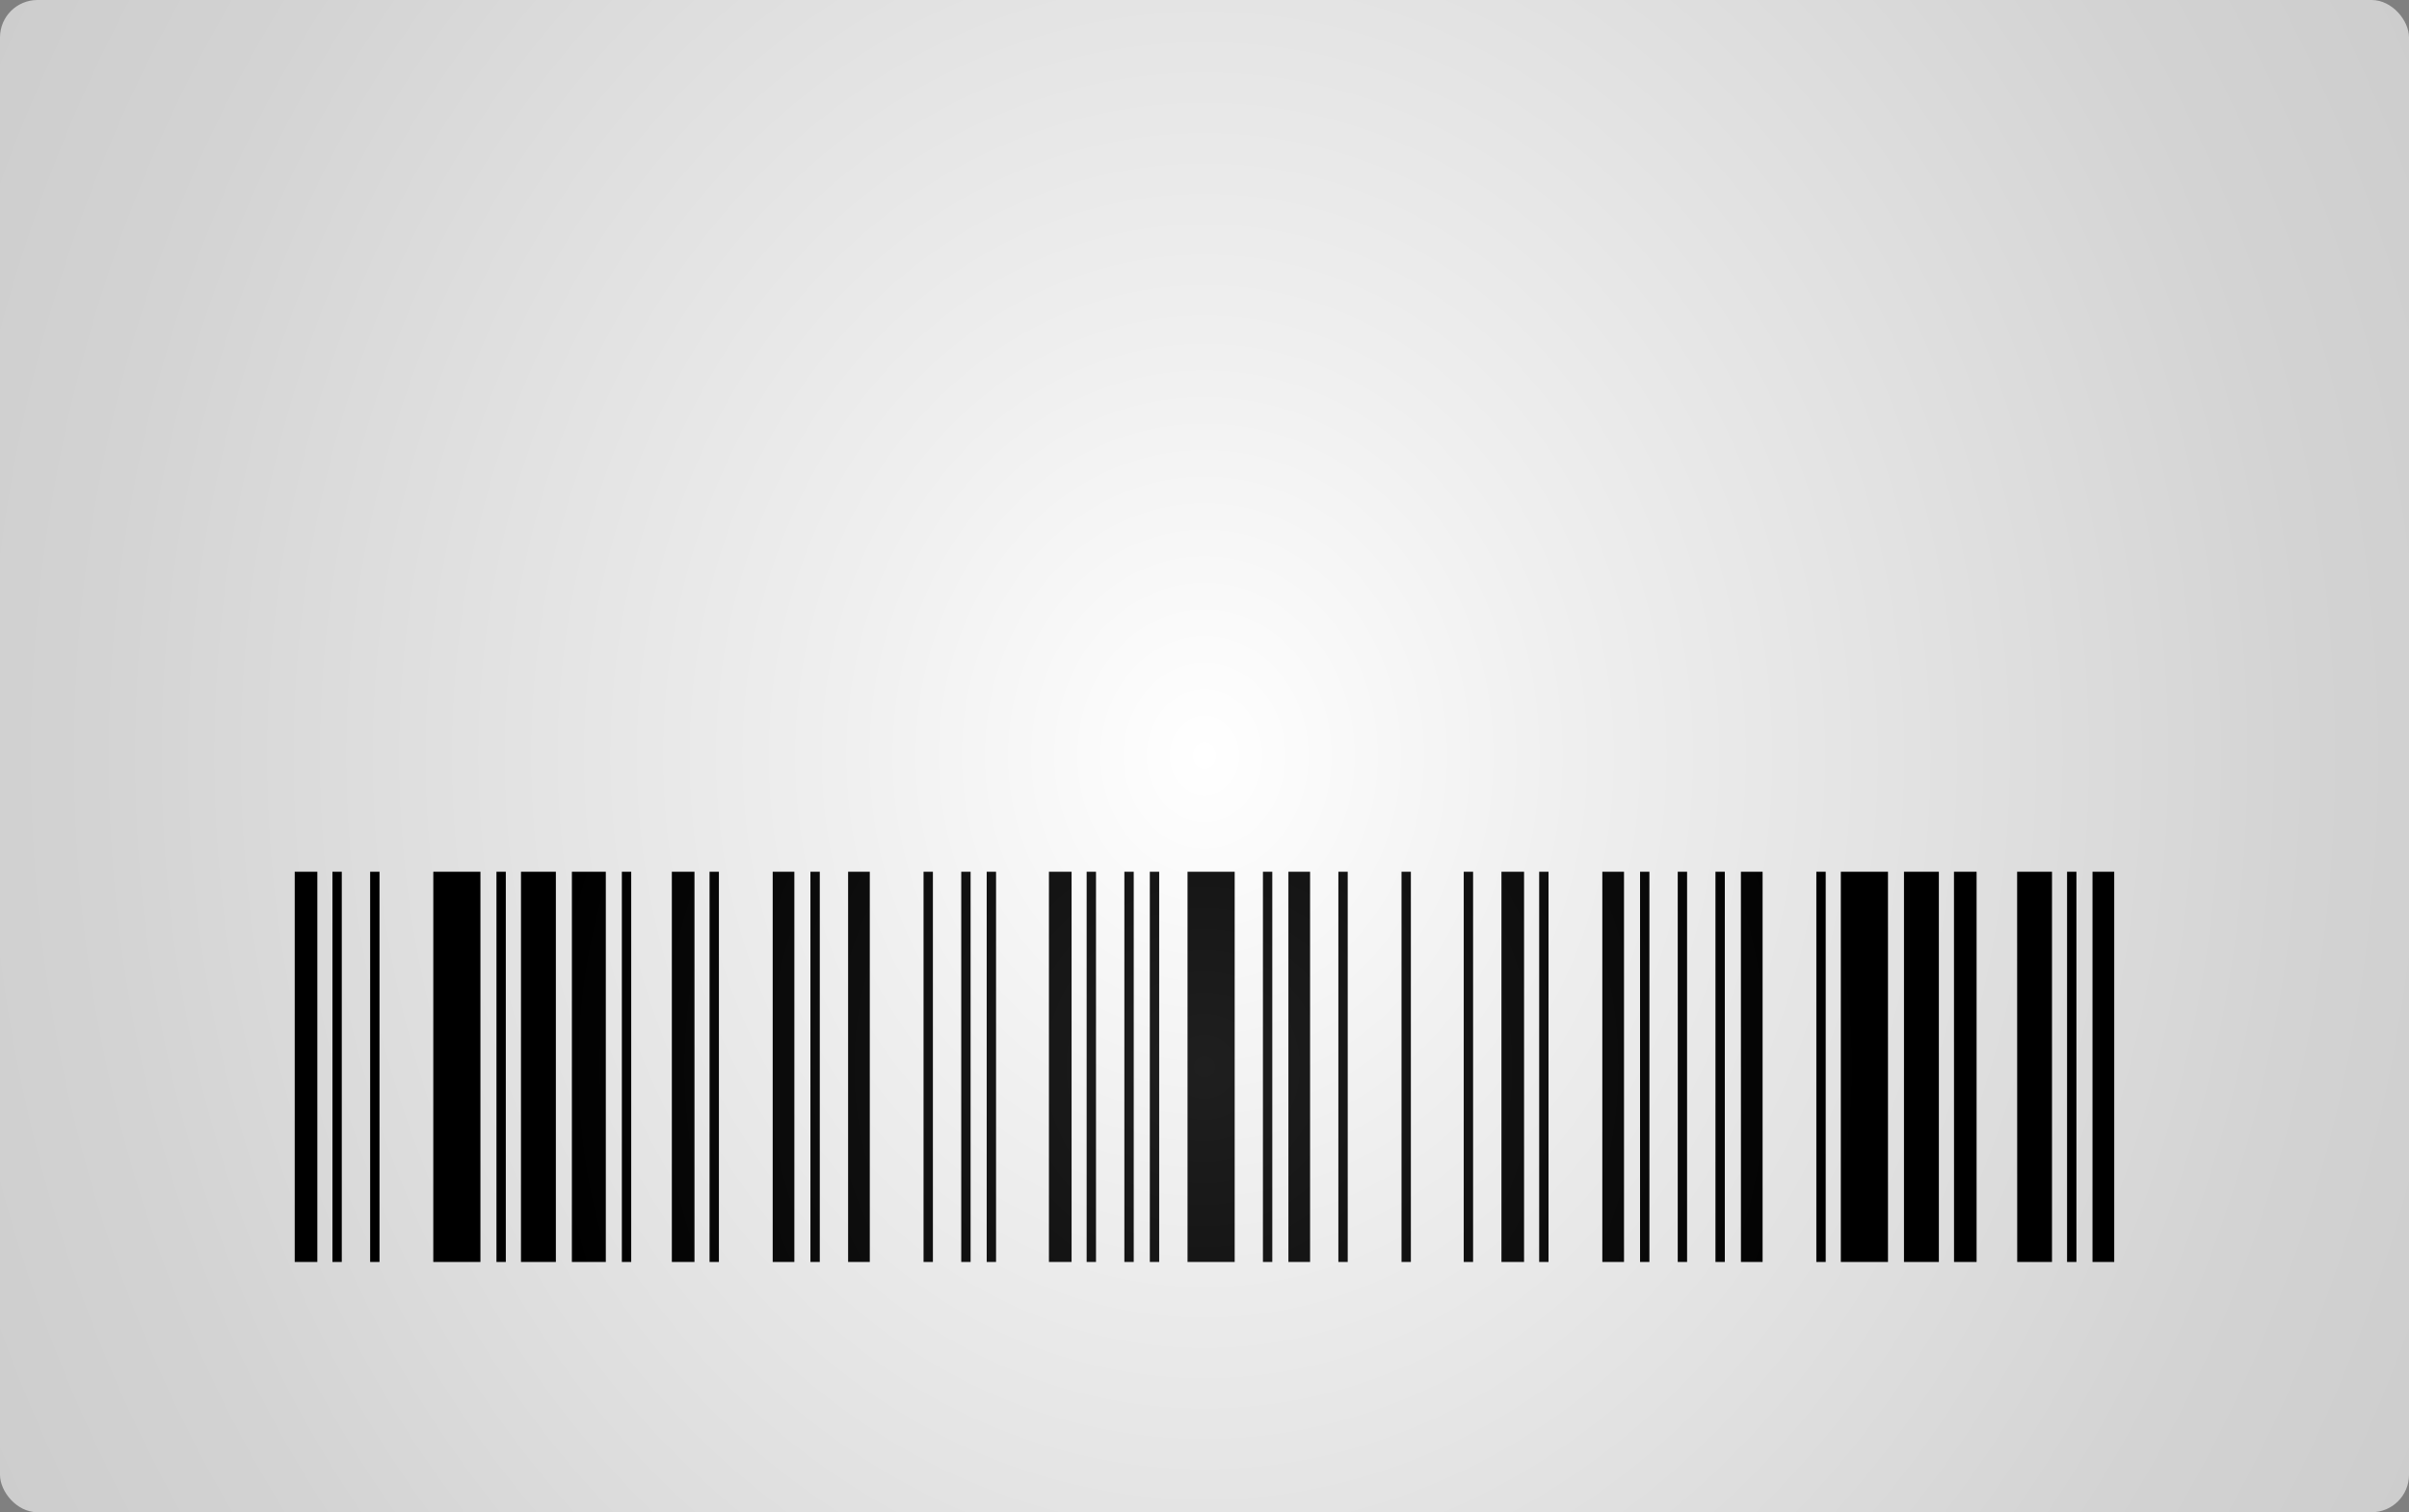
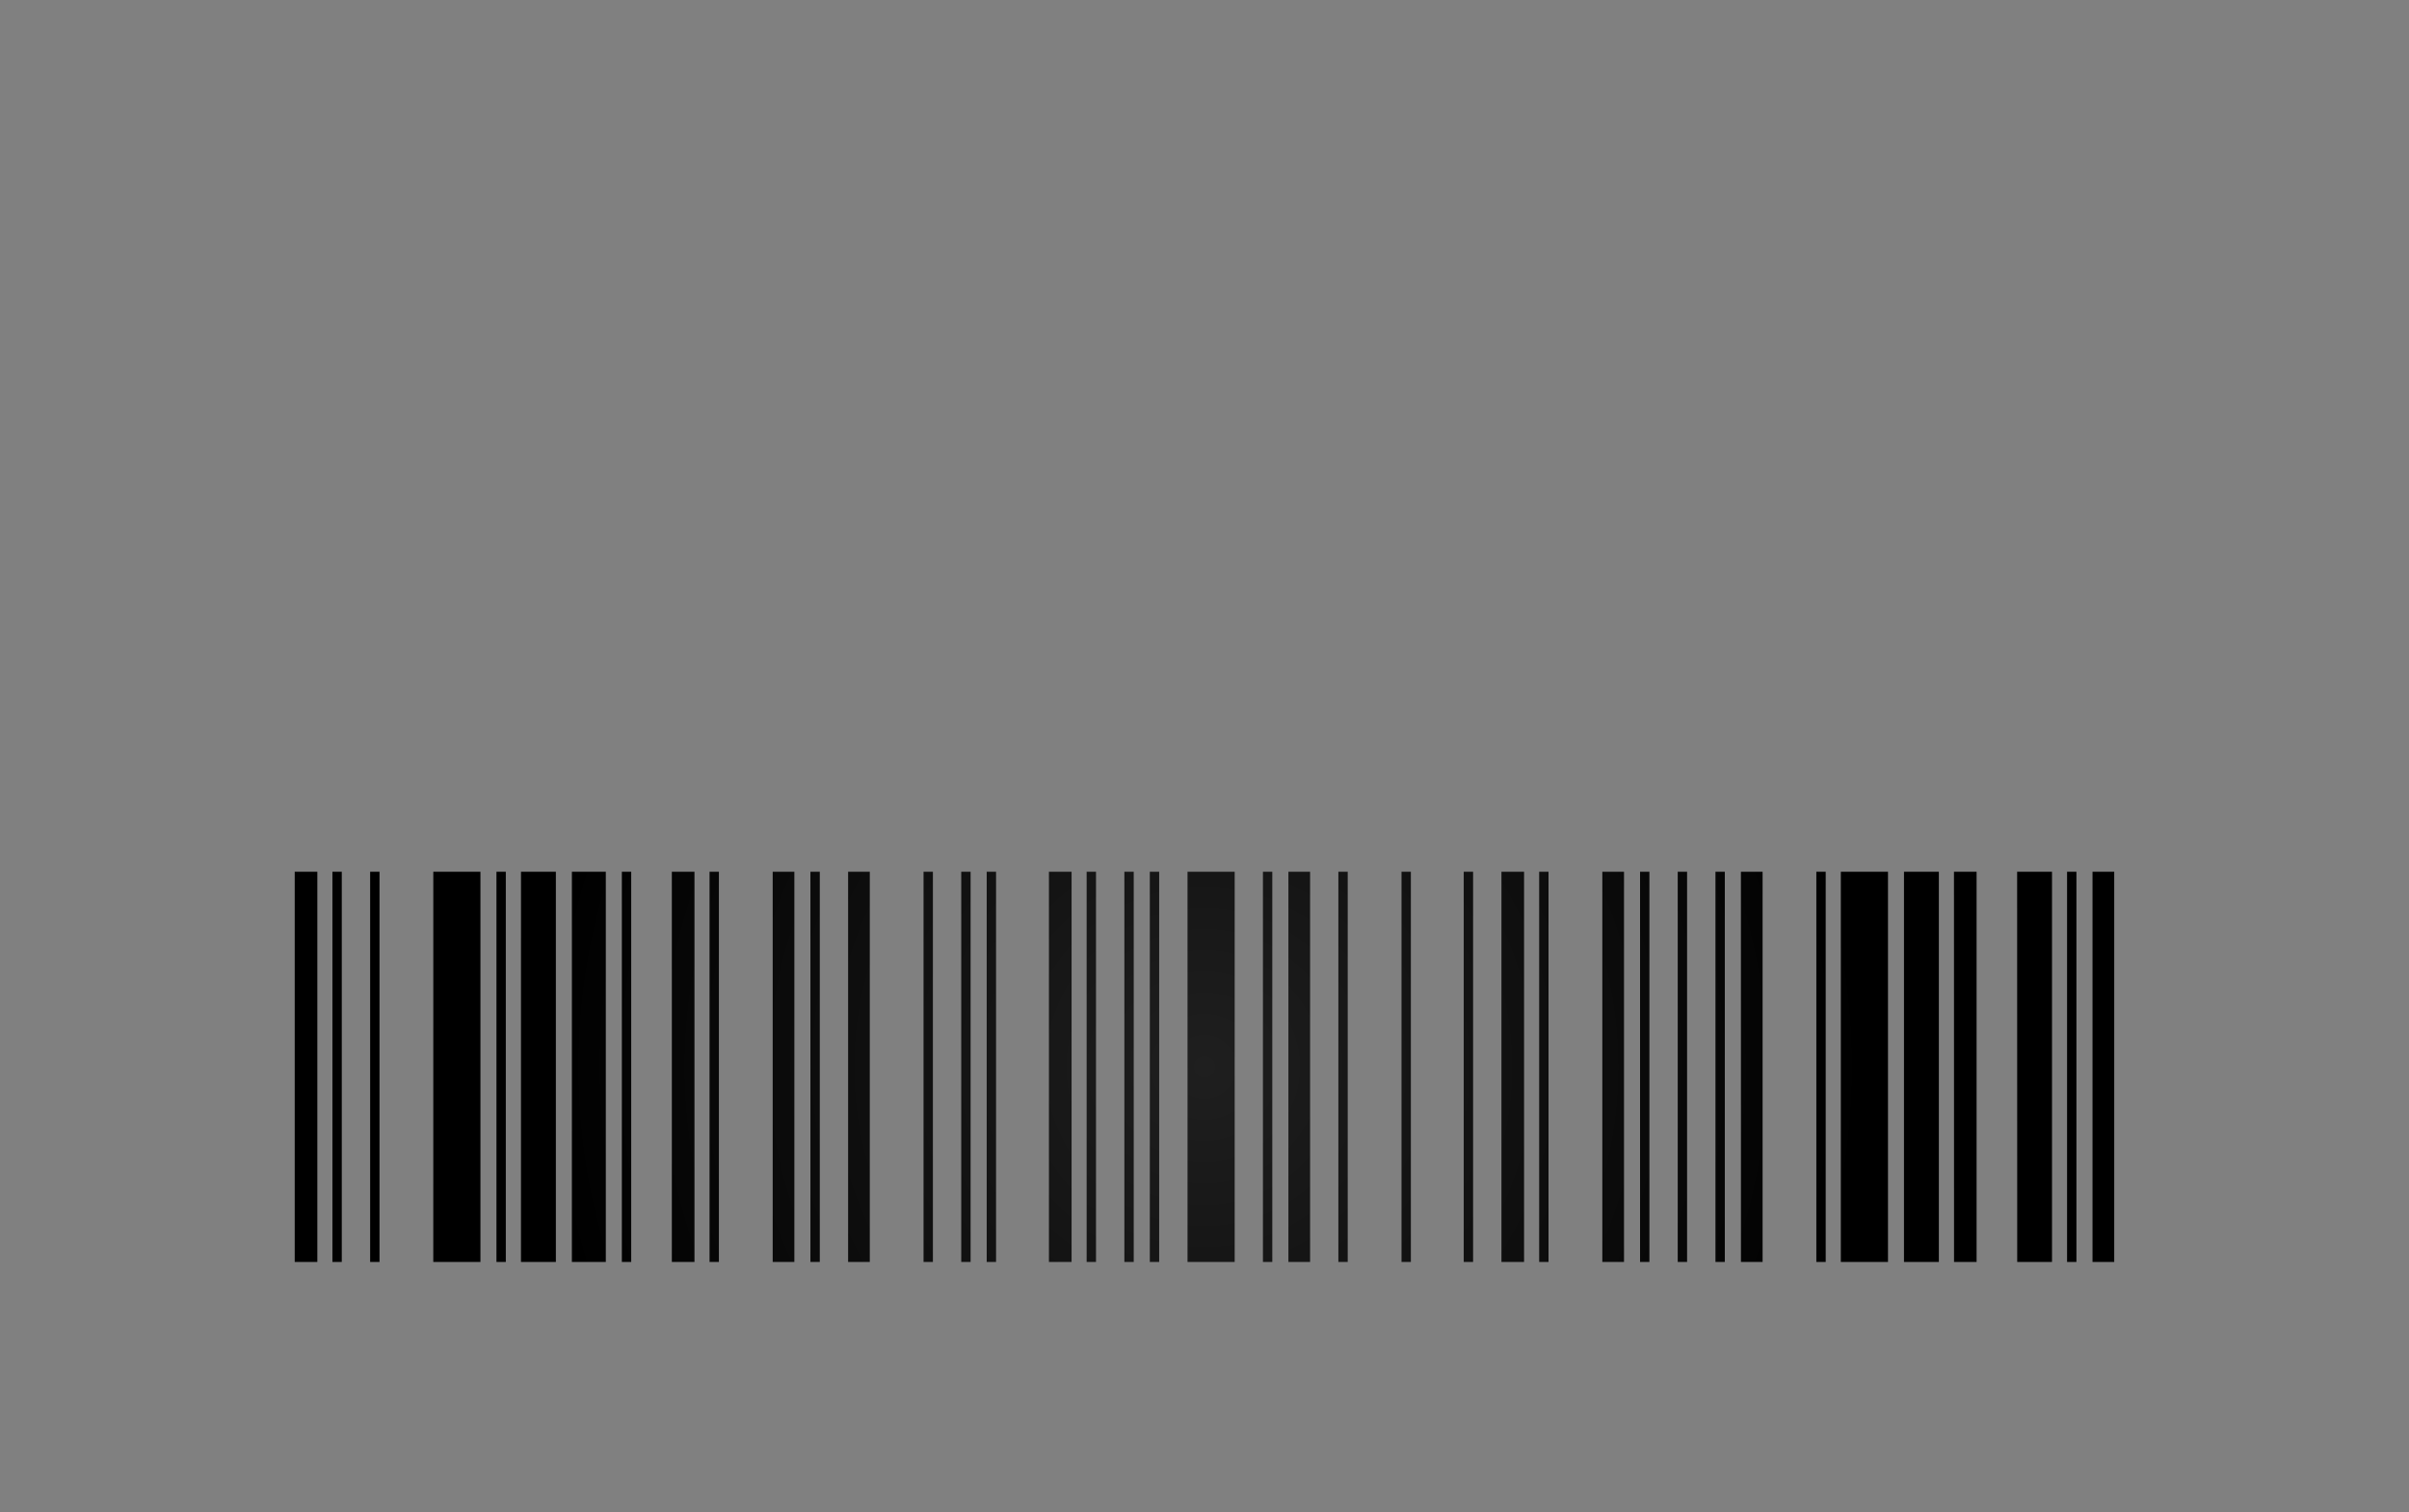
<svg xmlns="http://www.w3.org/2000/svg" viewBox="0 0 1029.91 646.47">
  <rect x="0" y="0" width="1029.91" height="646.47" fill="#808080" stroke="none" />
  <defs>
    <style>.cls-1{fill:url(#radial-gradient);}.cls-2{fill:url(#radial-gradient-2);}</style>
    <radialGradient id="radial-gradient" cx="514.95" cy="323.23" r="658.47" gradientTransform="translate(0 -48.66) scale(1 1.15)" gradientUnits="userSpaceOnUse">
      <stop offset="0" stop-color="#fff" />
      <stop offset="0.24" stop-color="#efefef" />
      <stop offset="0.72" stop-color="#d3d3d3" />
      <stop offset="1" stop-color="#c9c9c9" />
    </radialGradient>
    <radialGradient id="radial-gradient-2" cx="514.95" cy="456.07" r="281.29" gradientUnits="userSpaceOnUse">
      <stop offset="0" stop-color="#1f1f1f" />
      <stop offset="1" />
    </radialGradient>
  </defs>
  <g id="Layer_2" data-name="Layer 2">
    <g id="Layer_1-2" data-name="Layer 1">
-       <rect class="cls-1" width="1029.91" height="646.47" rx="16" />
-     </g>
+       </g>
    <g id="card">
      <path class="cls-2" d="M126,372.67h9.67v166.8H126Zm16.12,0h4v166.8h-4Zm16.13,0h4v166.8h-4Zm27,0h20.15v166.8H185.24Zm27,0h4v166.8h-4Zm10.49,0h14.91v166.8H222.73Zm21.76,0H259v166.8H244.49Zm21.36,0h4v166.8h-4Zm21.37,0h9.68v166.8h-9.68Zm16.12,0h4v166.8h-4Zm27,0h9.26v166.8h-9.26Zm16.13,0h4v166.8h-4Zm16.11,0h9.27v166.8h-9.27Zm32.25,0h4v166.8h-4Zm16.12,0h4v166.8h-4Zm10.88,0h4v166.8h-4Zm26.61,0h9.68v166.8h-9.68Zm16.12,0h4v166.8h-4Zm16.13,0h4v166.8h-4Zm10.88,0h4v166.8h-4Zm16.12,0h20.16v166.8H507.7Zm32.24,0h4v166.8h-4Zm10.89,0h9.27v166.8h-9.27Zm21.36,0h4v166.8h-4Zm27,0h4v166.8h-4Zm26.6,0h4v166.8h-4Zm16.12,0h9.67v166.8h-9.67Zm16.13,0h4v166.8h-4Zm27,0h9.27v166.8h-9.27Zm16.13,0h4v166.8h-4Zm16.11,0h4v166.8h-4Zm16.13,0h4v166.8h-4Zm10.88,0h9.27v166.8H744.3Zm32.25,0h4v166.8h-4Zm10.47,0h20.16v166.8H787Zm27,0h14.91v166.8H814Zm21.37,0h9.67v166.8H835.4Zm27,0h14.91v166.8H862.41Zm21.35,0h4v166.8h-4Zm10.88,0h9.28v166.8h-9.28Z" />
    </g>
  </g>
</svg>